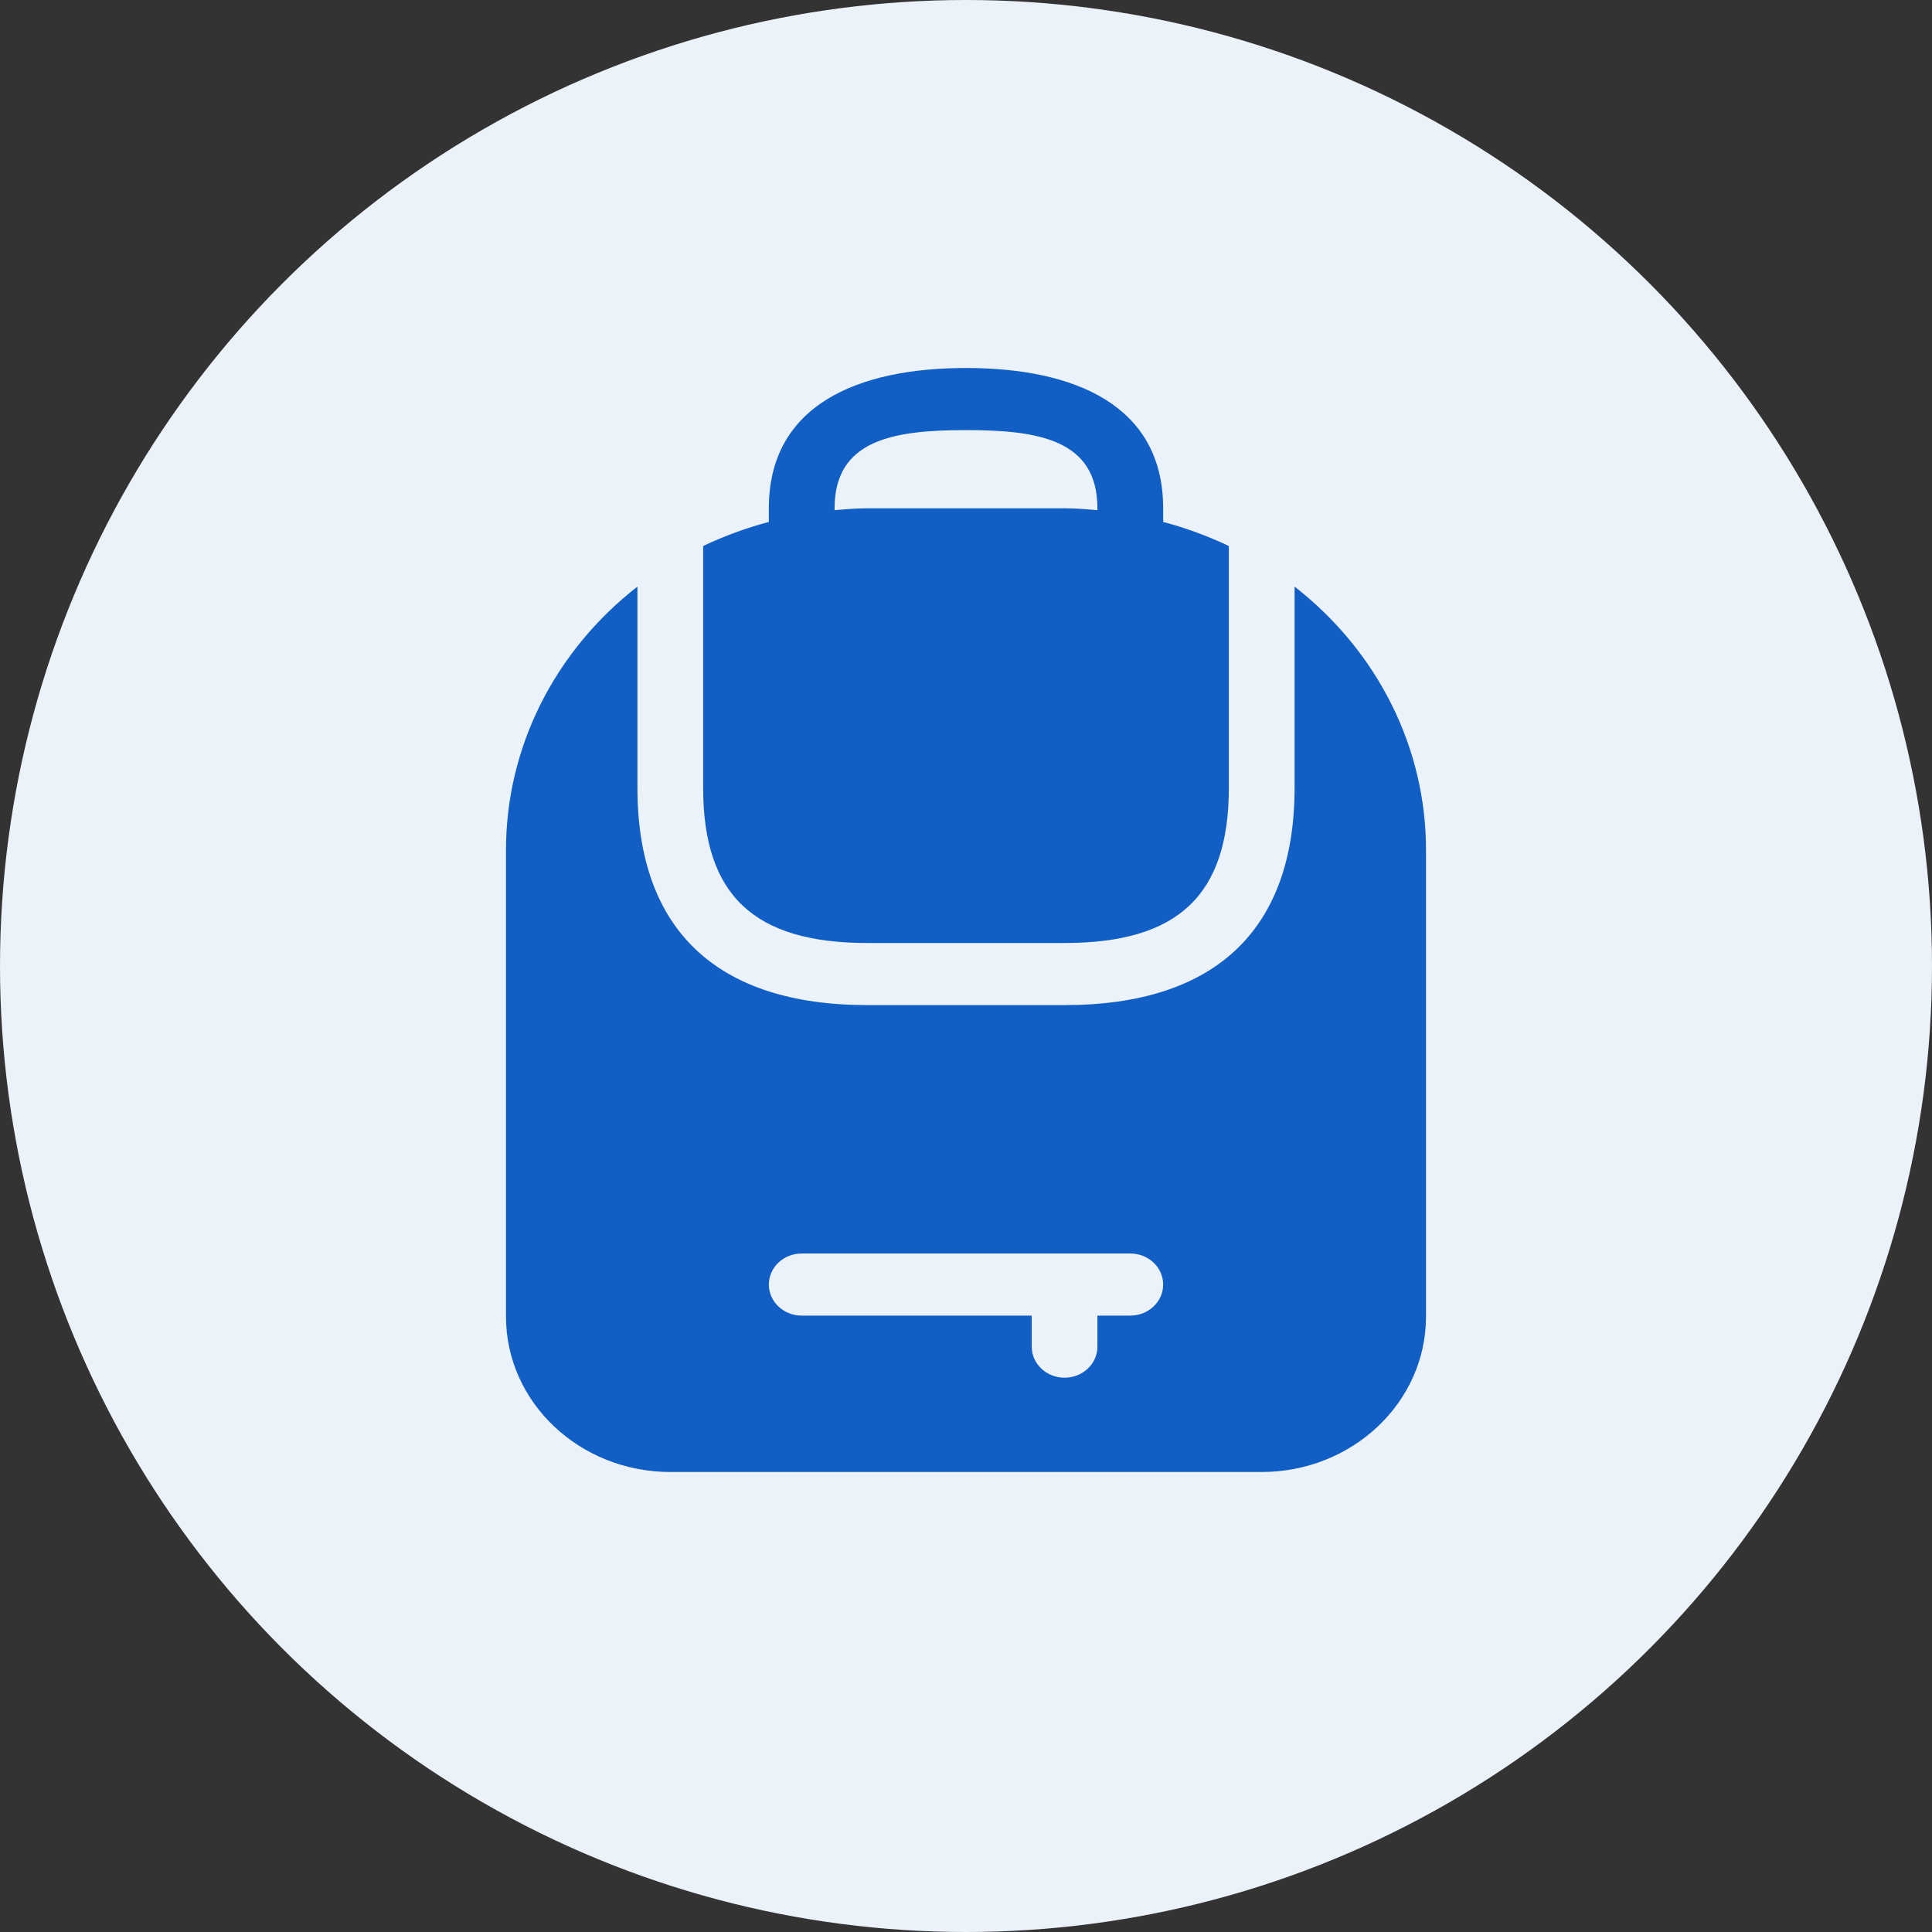
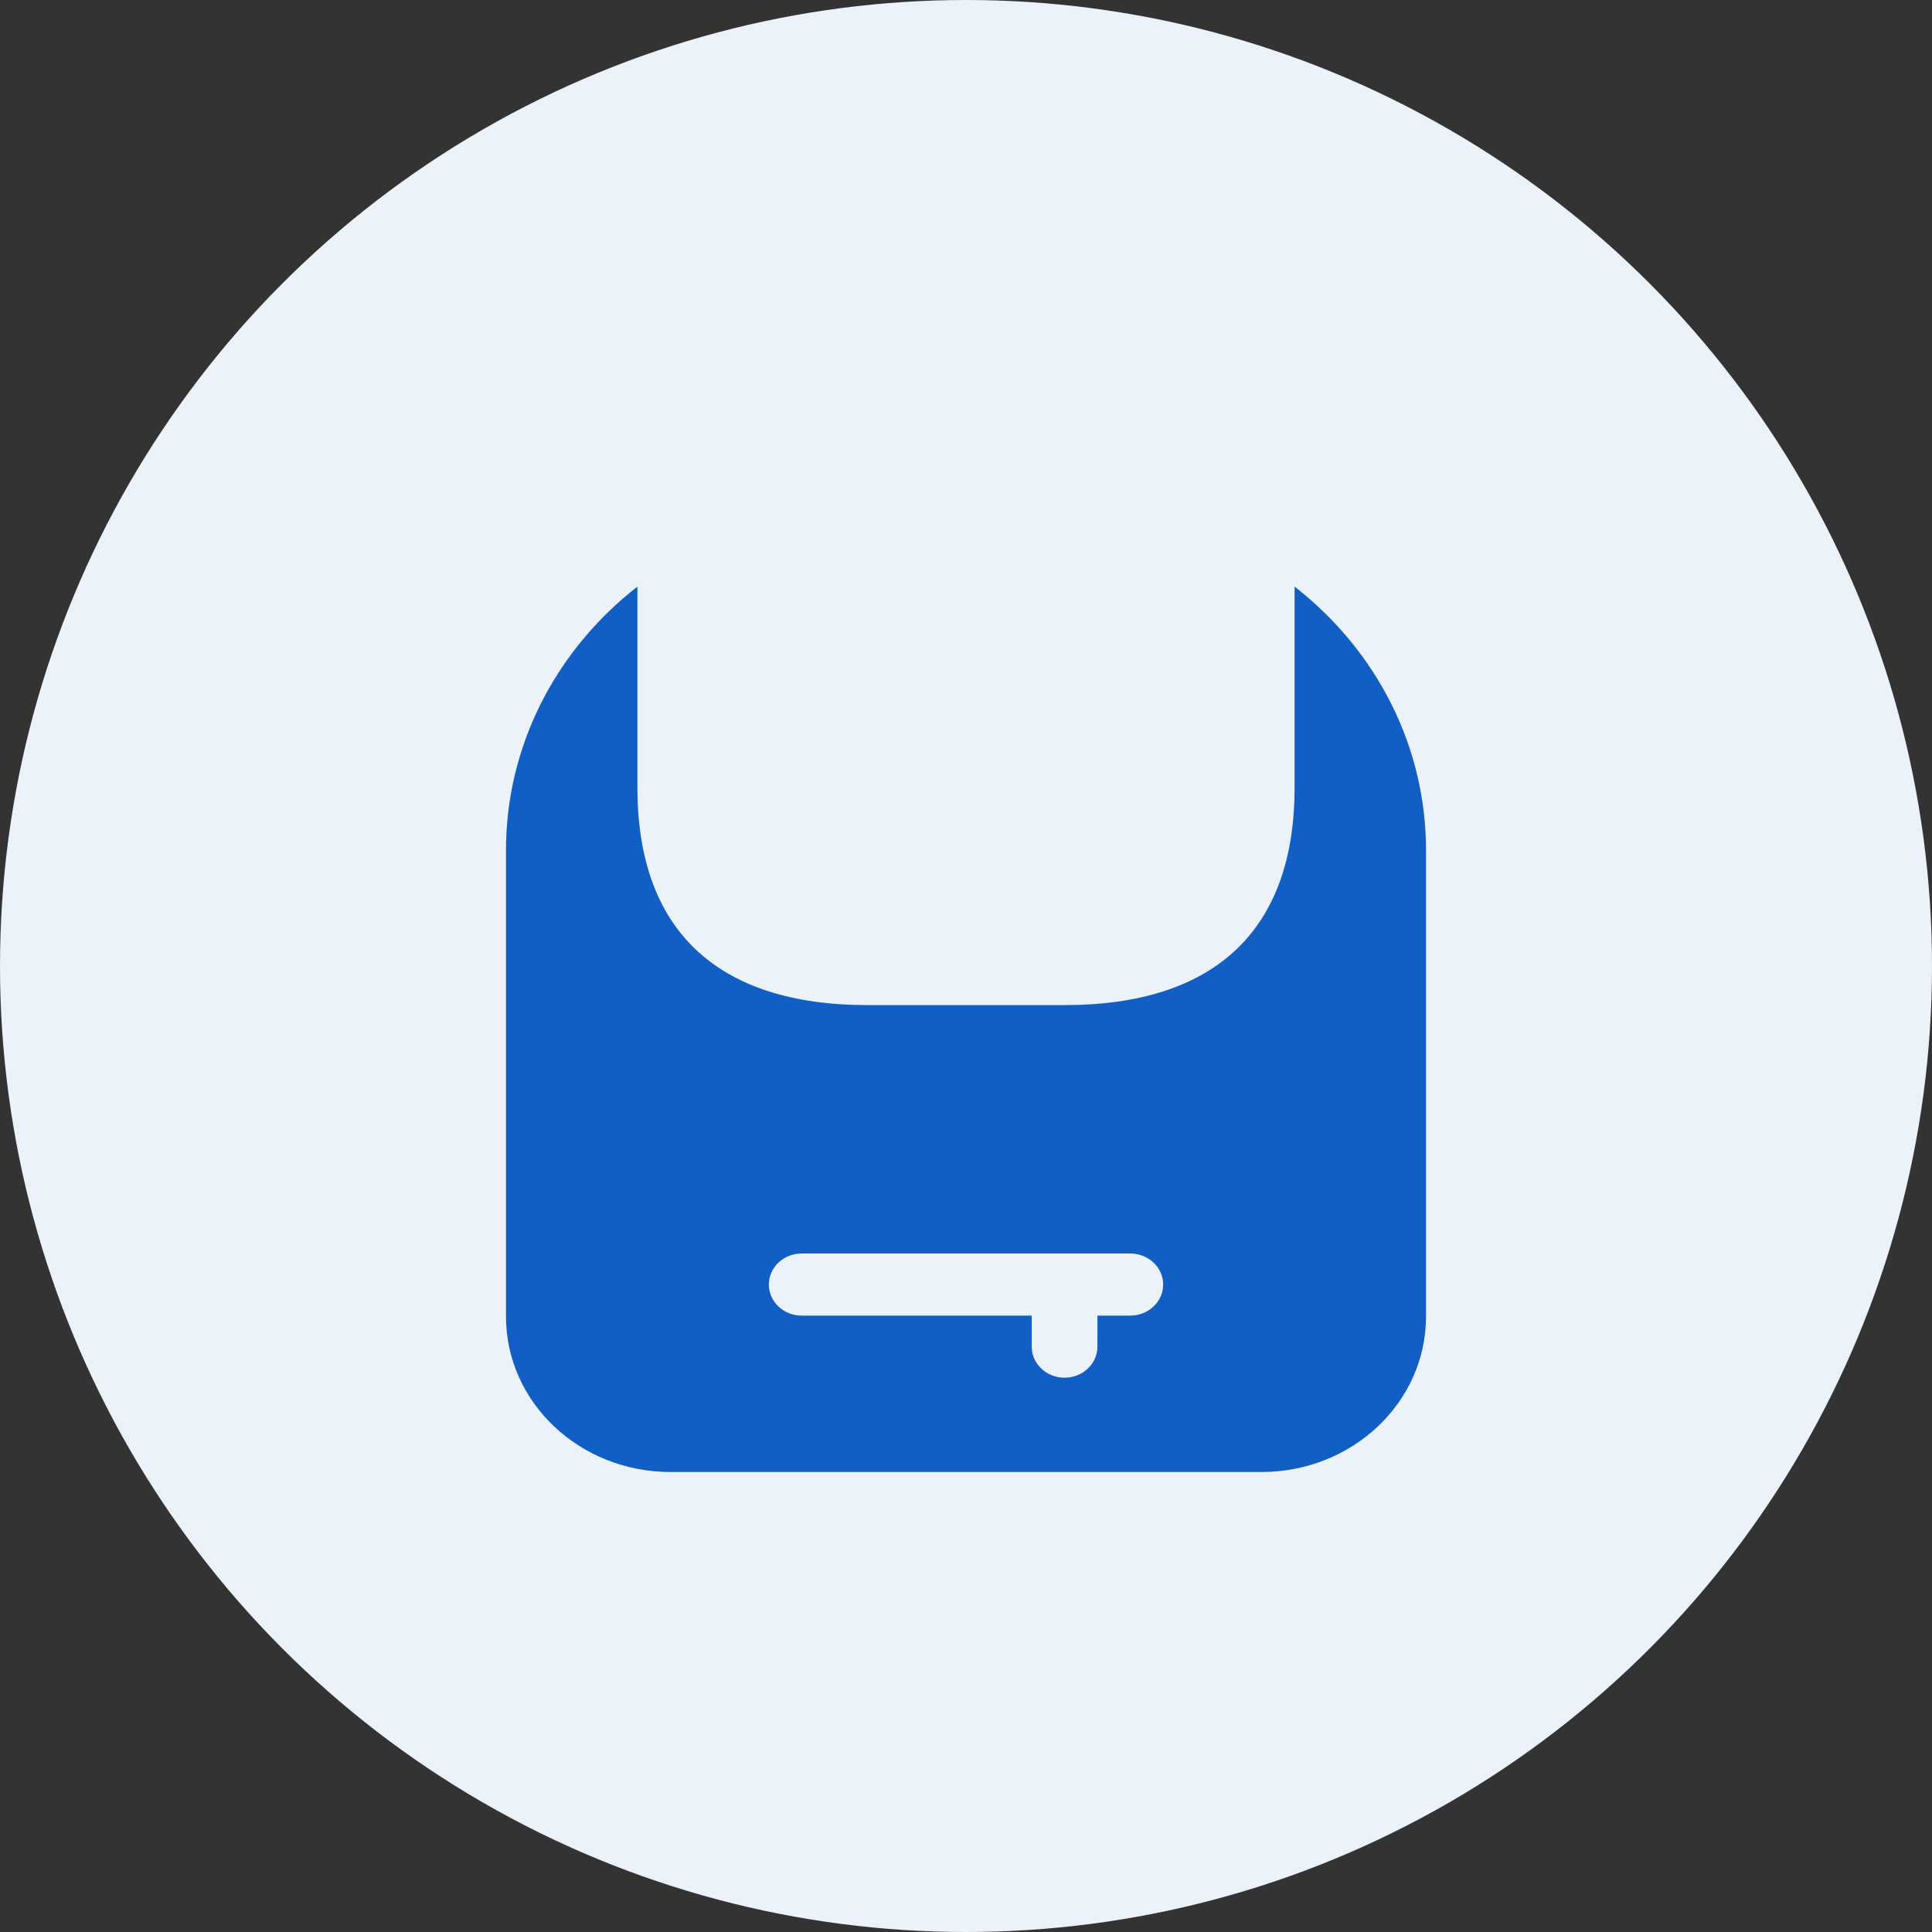
<svg xmlns="http://www.w3.org/2000/svg" width="42" height="42" viewBox="0 0 42 42" fill="none">
  <rect x="0" y="0" width="42" height="42" fill="#333333" stroke="none" />
  <circle cx="21" cy="21" r="21" fill="#ECF2FA" />
-   <path d="M18.857 20.5H23.143C25.612 20.5 26.714 19.459 26.714 17.125V11.87C26.257 11.652 25.779 11.477 25.286 11.346V11.05C25.286 8.813 23.367 8 21 8C18.633 8 16.714 8.813 16.714 11.05V11.346C16.221 11.477 15.743 11.652 15.286 11.87V17.125C15.286 19.459 16.388 20.5 18.857 20.5ZM18.143 11.05C18.143 9.559 19.422 9.35 21 9.35C22.578 9.35 23.857 9.559 23.857 11.05V11.091C23.621 11.07 23.385 11.05 23.143 11.05H18.857C18.615 11.05 18.379 11.07 18.143 11.091V11.05Z" fill="#115EC5" />
  <path d="M28.143 12.752V17.125C28.143 20.216 26.414 21.85 23.143 21.85H18.857C15.586 21.85 13.857 20.216 13.857 17.125V12.752C12.964 13.448 12.244 14.322 11.75 15.311C11.256 16.3 11 17.381 11 18.475V28.625C11.002 30.488 12.6 31.998 14.571 32H27.428C29.4 31.998 30.998 30.488 31 28.625V18.475C31 17.381 30.744 16.3 30.25 15.311C29.756 14.322 29.036 13.448 28.143 12.752ZM24.572 28.6H23.857V29.275C23.857 29.648 23.537 29.95 23.143 29.95C22.748 29.95 22.429 29.648 22.429 29.275V28.6H19.929H17.428C17.034 28.6 16.714 28.298 16.714 27.925C16.714 27.552 17.034 27.25 17.428 27.25H21H24.572C24.966 27.25 25.286 27.552 25.286 27.925C25.286 28.298 24.966 28.6 24.572 28.6Z" fill="#115EC5" />
</svg>